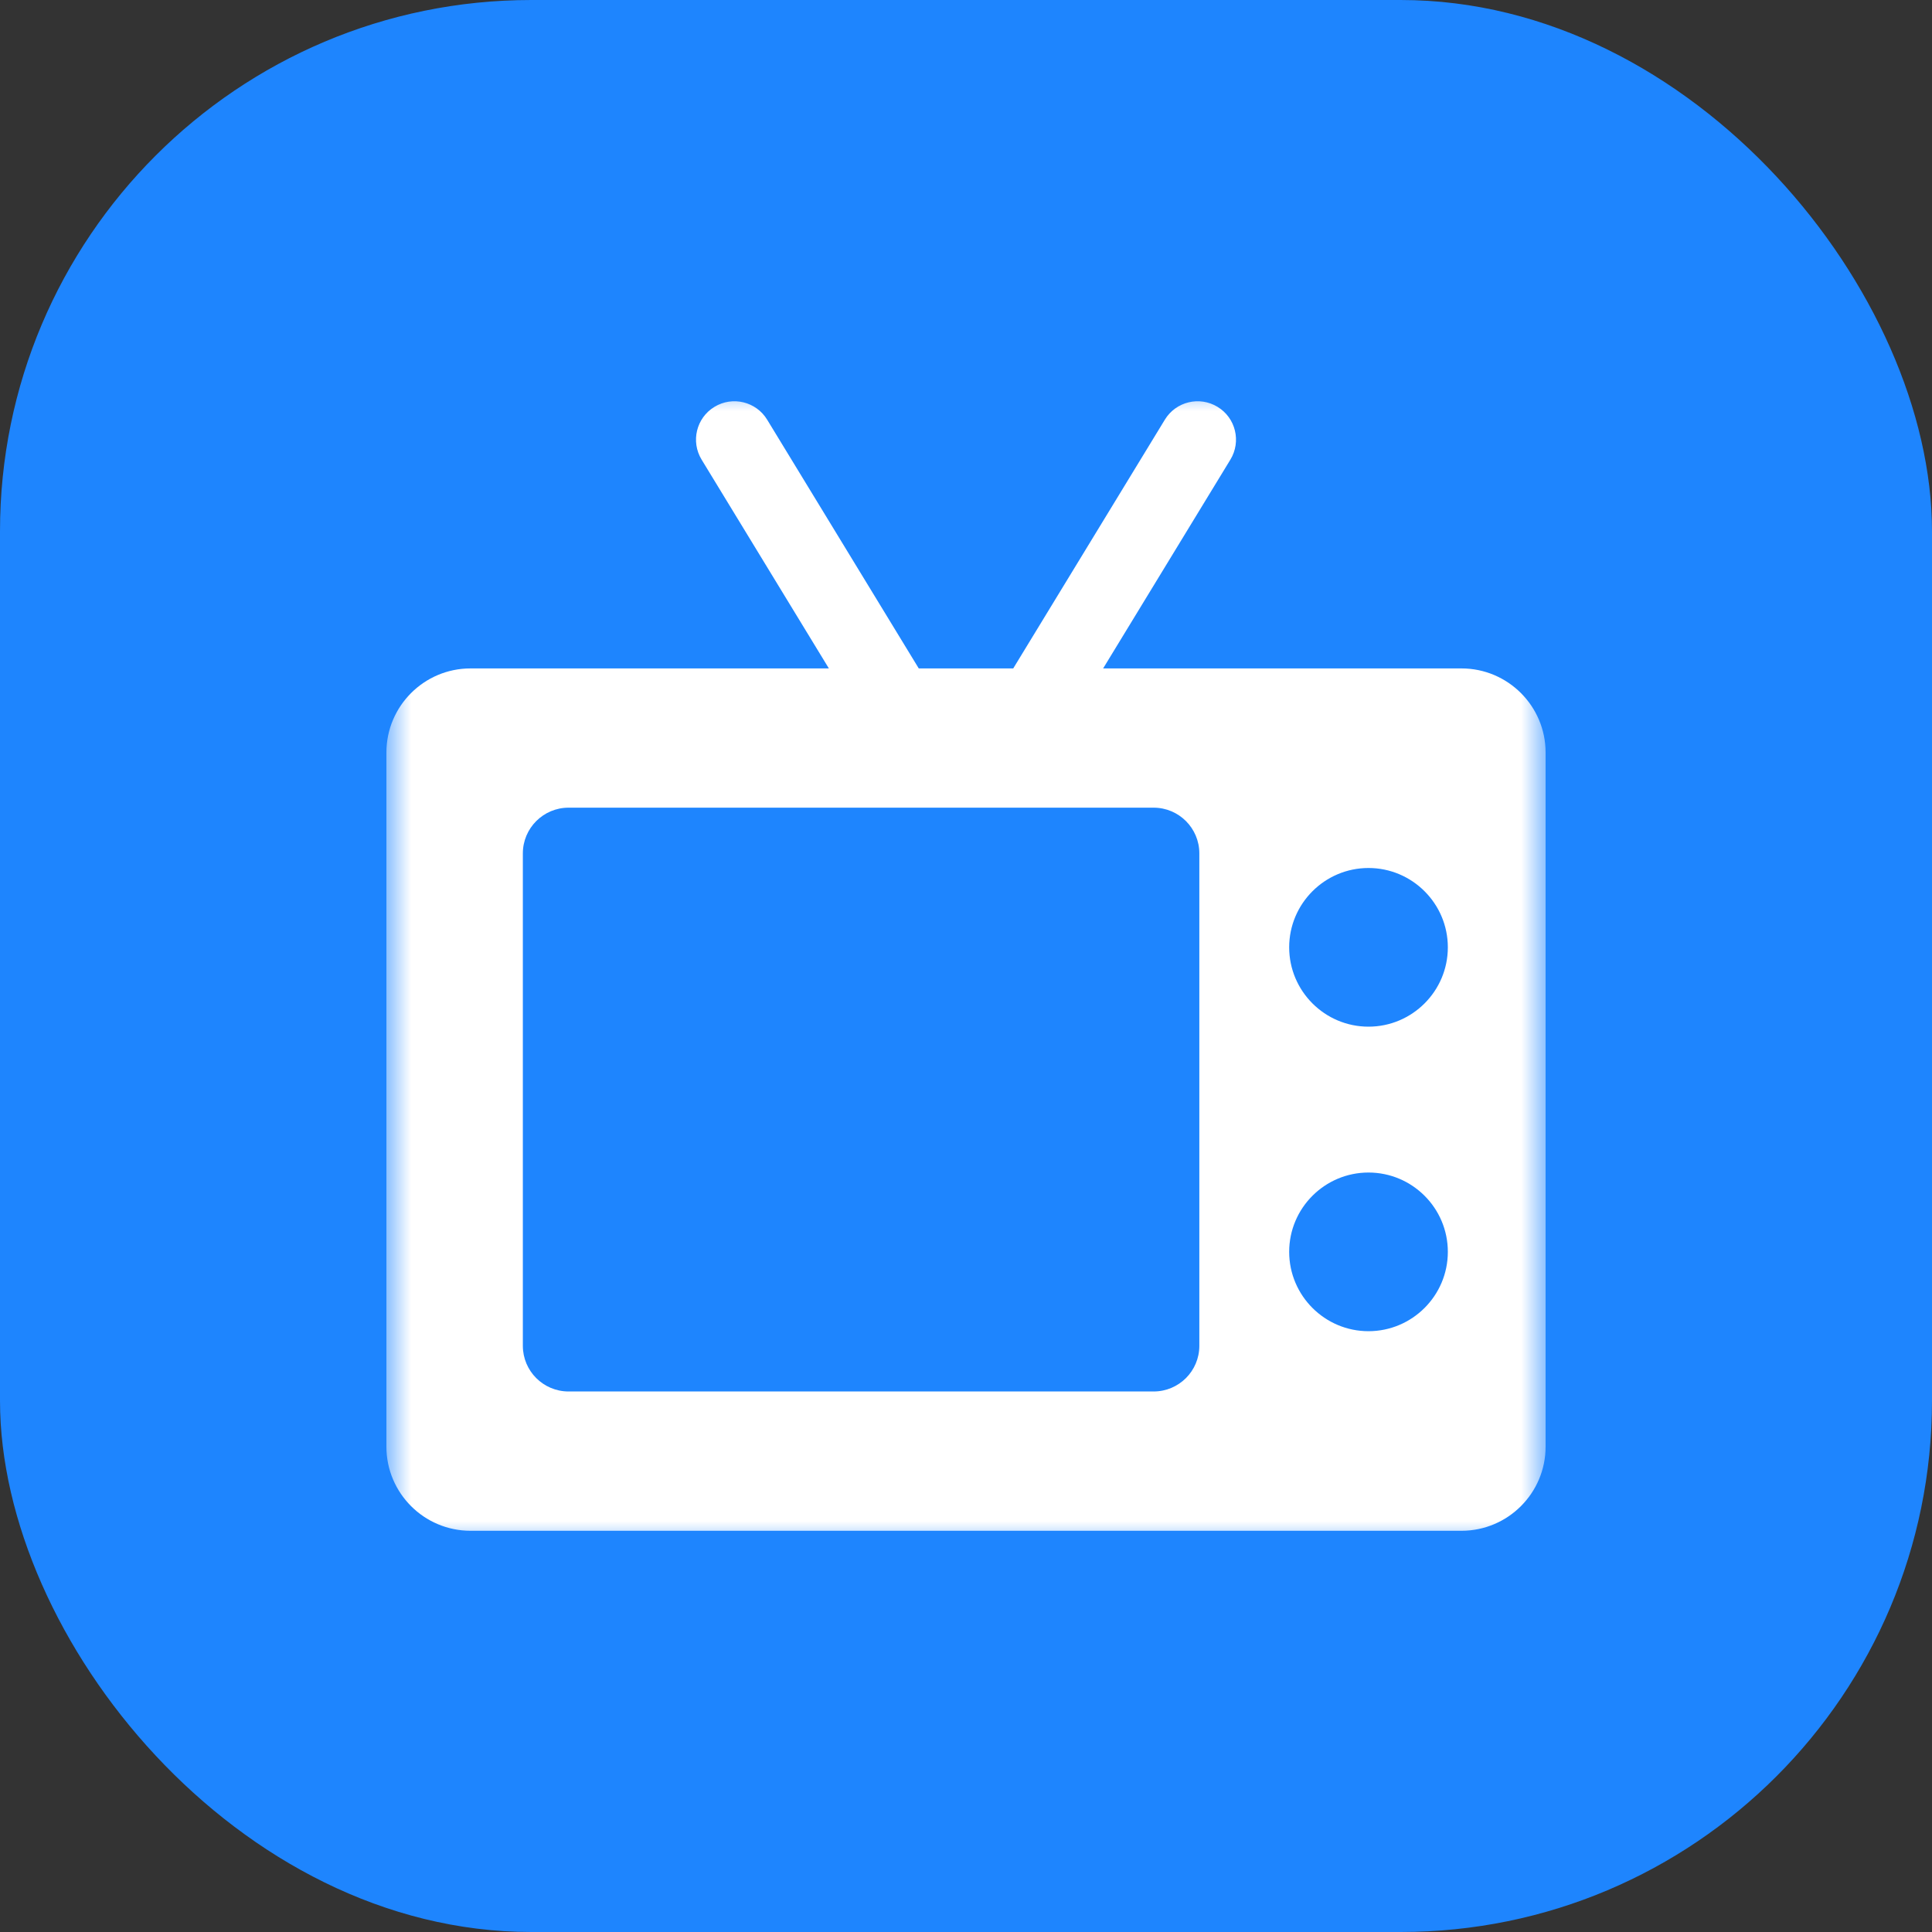
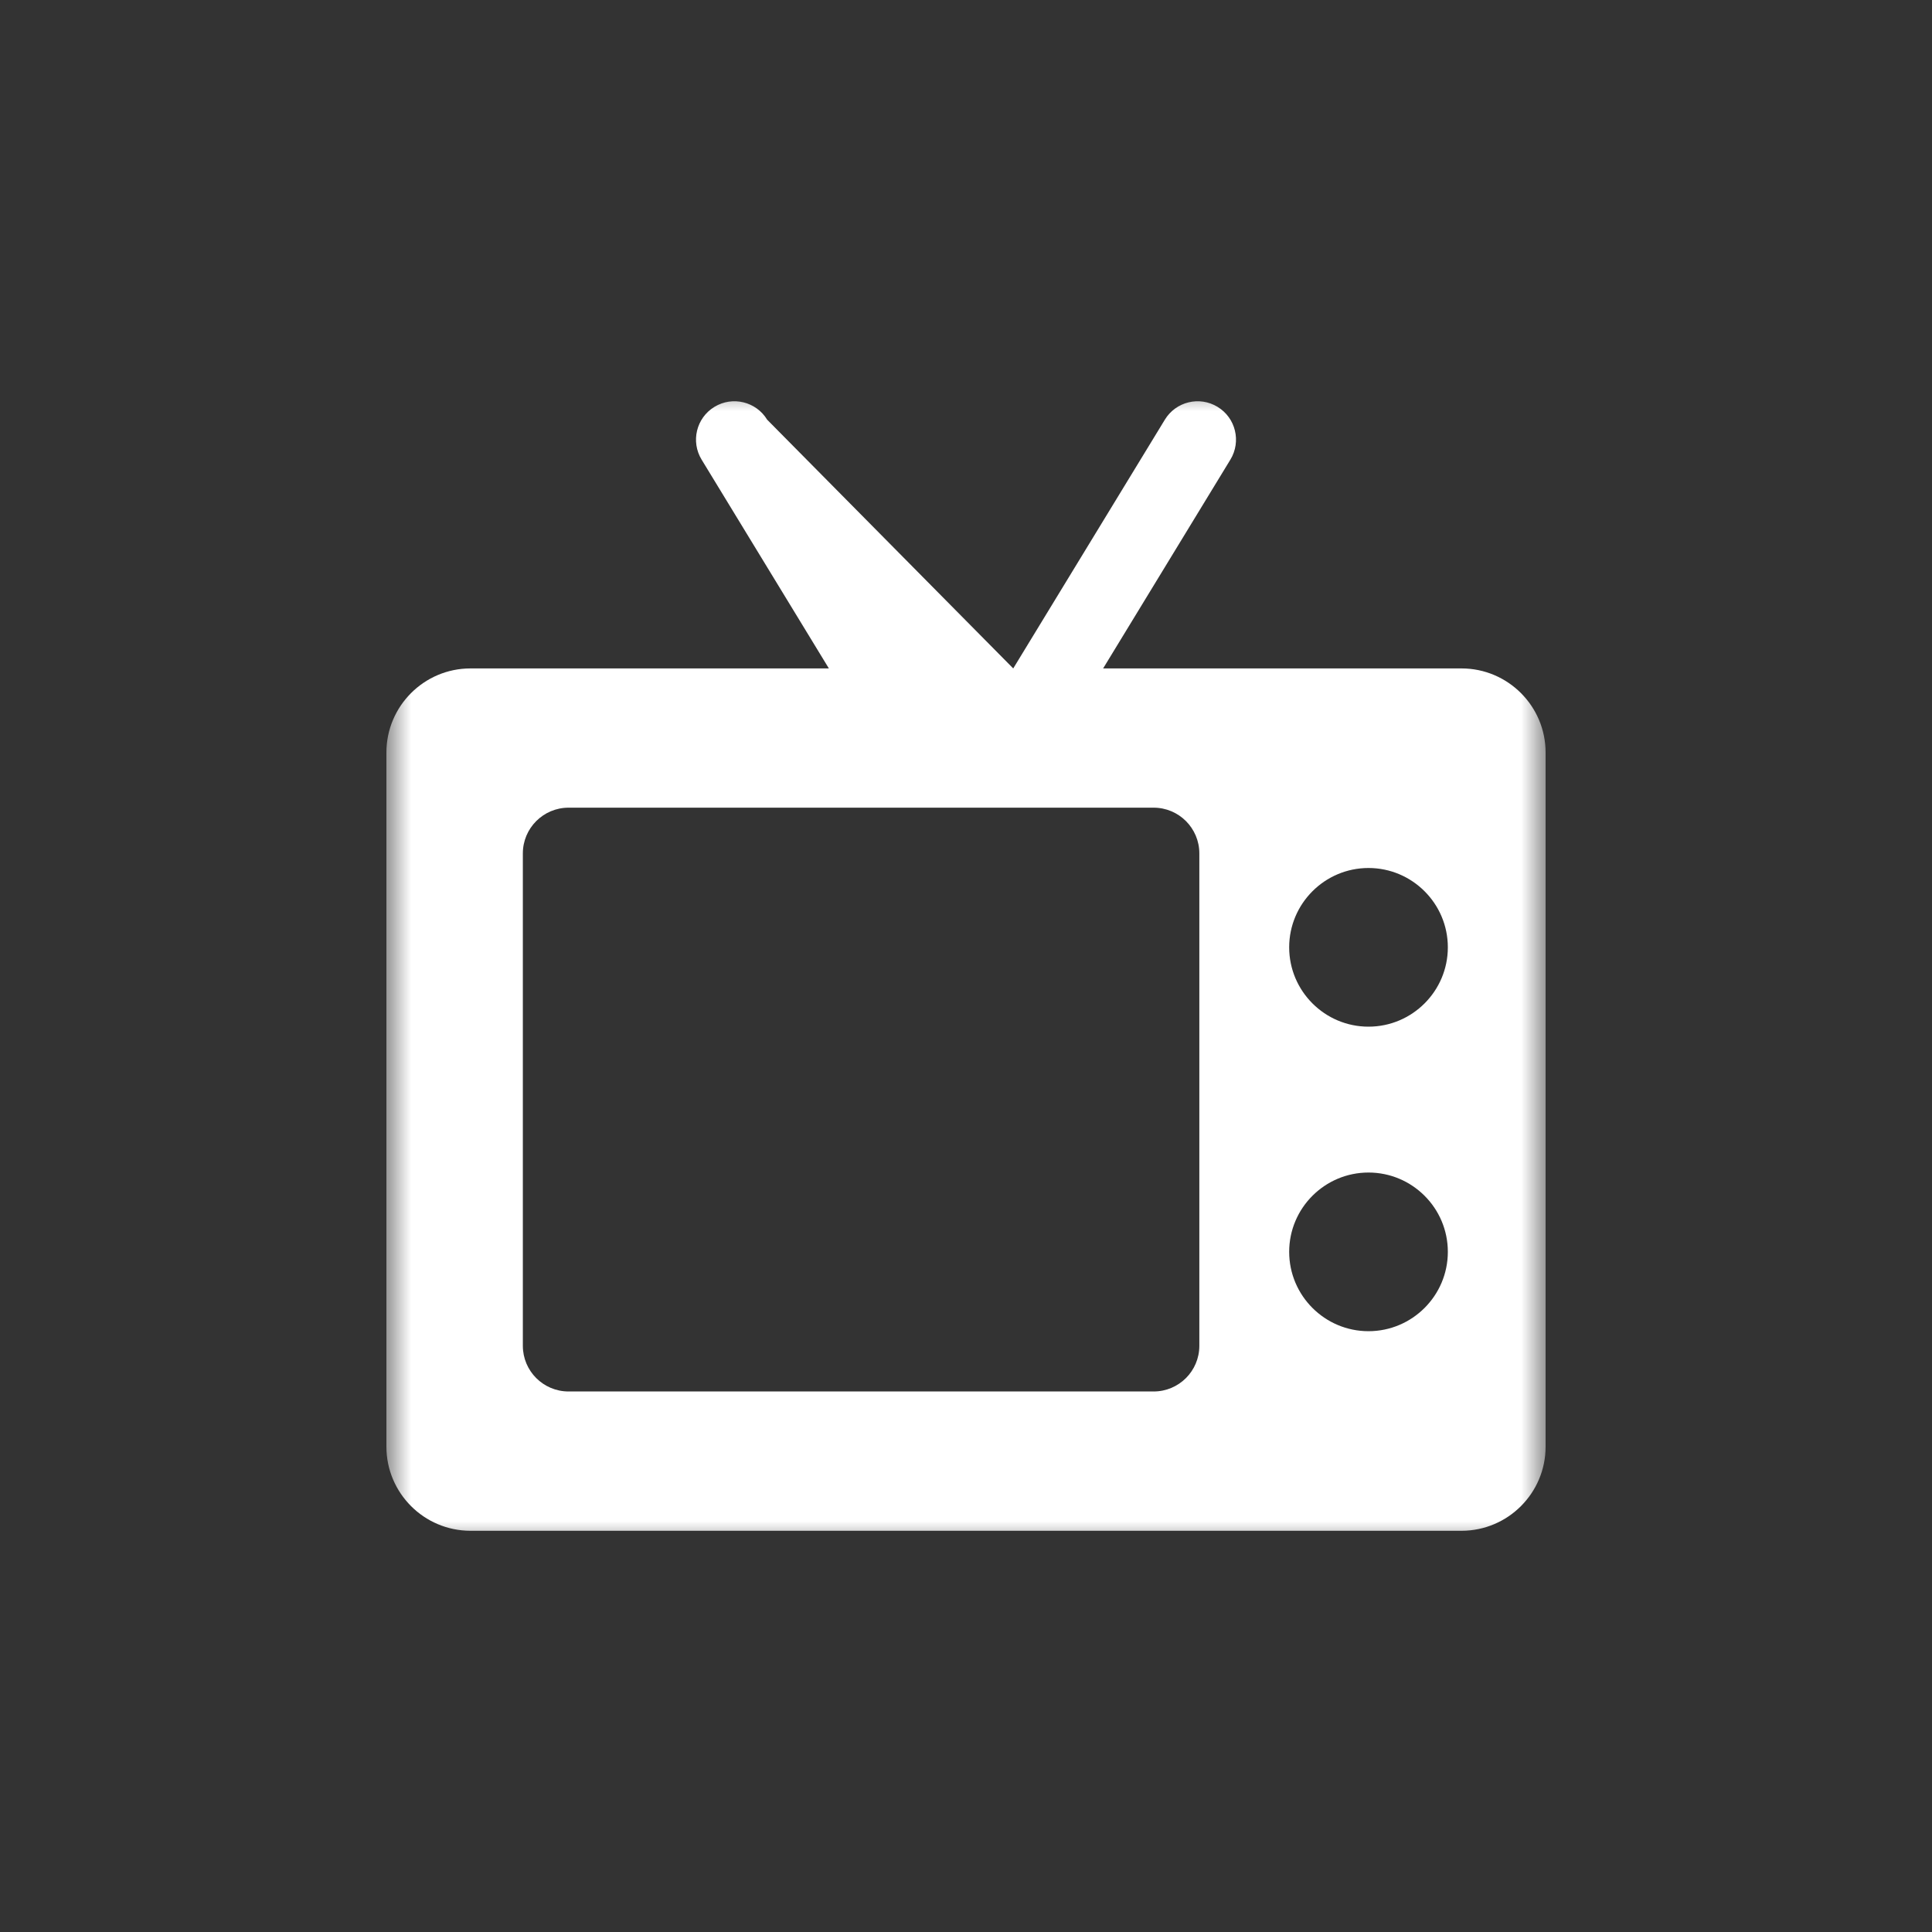
<svg xmlns="http://www.w3.org/2000/svg" width="40" height="40" viewBox="0 0 40 40" fill="none">
  <rect x="0" y="0" width="40" height="40" fill="#333333" stroke="none" />
-   <rect width="40" height="40" rx="11" fill="#1E85FE" />
  <mask id="mask0_760_5300" style="mask-type:luminance" maskUnits="userSpaceOnUse" x="8" y="8" width="24" height="24">
    <path d="M32 8H8V32H32V8Z" fill="white" />
  </mask>
  <g mask="url(#mask0_760_5300)">
-     <path d="M30.259 13.839H22.839L25.474 9.516C25.702 9.141 25.584 8.652 25.209 8.424C24.834 8.195 24.345 8.314 24.117 8.689L20.978 13.839H19.022L15.883 8.689C15.655 8.314 15.166 8.195 14.791 8.424C14.416 8.652 14.298 9.141 14.526 9.516L17.161 13.839H9.741C8.781 13.839 8 14.62 8 15.58V29.952C8 30.912 8.781 31.693 9.741 31.693H30.259C31.219 31.693 32 30.912 32 29.952V15.58C32 14.62 31.219 13.839 30.259 13.839ZM24.831 27.863C24.831 28.386 24.407 28.809 23.884 28.809H11.772C11.249 28.809 10.825 28.386 10.825 27.863V17.669C10.825 17.146 11.249 16.722 11.772 16.722H23.884C24.407 16.722 24.831 17.146 24.831 17.669V27.863ZM28.333 27.561C27.428 27.561 26.691 26.824 26.691 25.918C26.691 25.012 27.428 24.276 28.333 24.276C29.239 24.276 29.976 25.012 29.976 25.918C29.976 26.824 29.239 27.561 28.333 27.561ZM28.333 21.256C27.428 21.256 26.691 20.519 26.691 19.613C26.691 18.708 27.428 17.971 28.333 17.971C29.239 17.971 29.976 18.708 29.976 19.613C29.976 20.519 29.239 21.256 28.333 21.256Z" fill="white" />
+     <path d="M30.259 13.839H22.839L25.474 9.516C25.702 9.141 25.584 8.652 25.209 8.424C24.834 8.195 24.345 8.314 24.117 8.689L20.978 13.839L15.883 8.689C15.655 8.314 15.166 8.195 14.791 8.424C14.416 8.652 14.298 9.141 14.526 9.516L17.161 13.839H9.741C8.781 13.839 8 14.62 8 15.58V29.952C8 30.912 8.781 31.693 9.741 31.693H30.259C31.219 31.693 32 30.912 32 29.952V15.58C32 14.62 31.219 13.839 30.259 13.839ZM24.831 27.863C24.831 28.386 24.407 28.809 23.884 28.809H11.772C11.249 28.809 10.825 28.386 10.825 27.863V17.669C10.825 17.146 11.249 16.722 11.772 16.722H23.884C24.407 16.722 24.831 17.146 24.831 17.669V27.863ZM28.333 27.561C27.428 27.561 26.691 26.824 26.691 25.918C26.691 25.012 27.428 24.276 28.333 24.276C29.239 24.276 29.976 25.012 29.976 25.918C29.976 26.824 29.239 27.561 28.333 27.561ZM28.333 21.256C27.428 21.256 26.691 20.519 26.691 19.613C26.691 18.708 27.428 17.971 28.333 17.971C29.239 17.971 29.976 18.708 29.976 19.613C29.976 20.519 29.239 21.256 28.333 21.256Z" fill="white" />
  </g>
</svg>